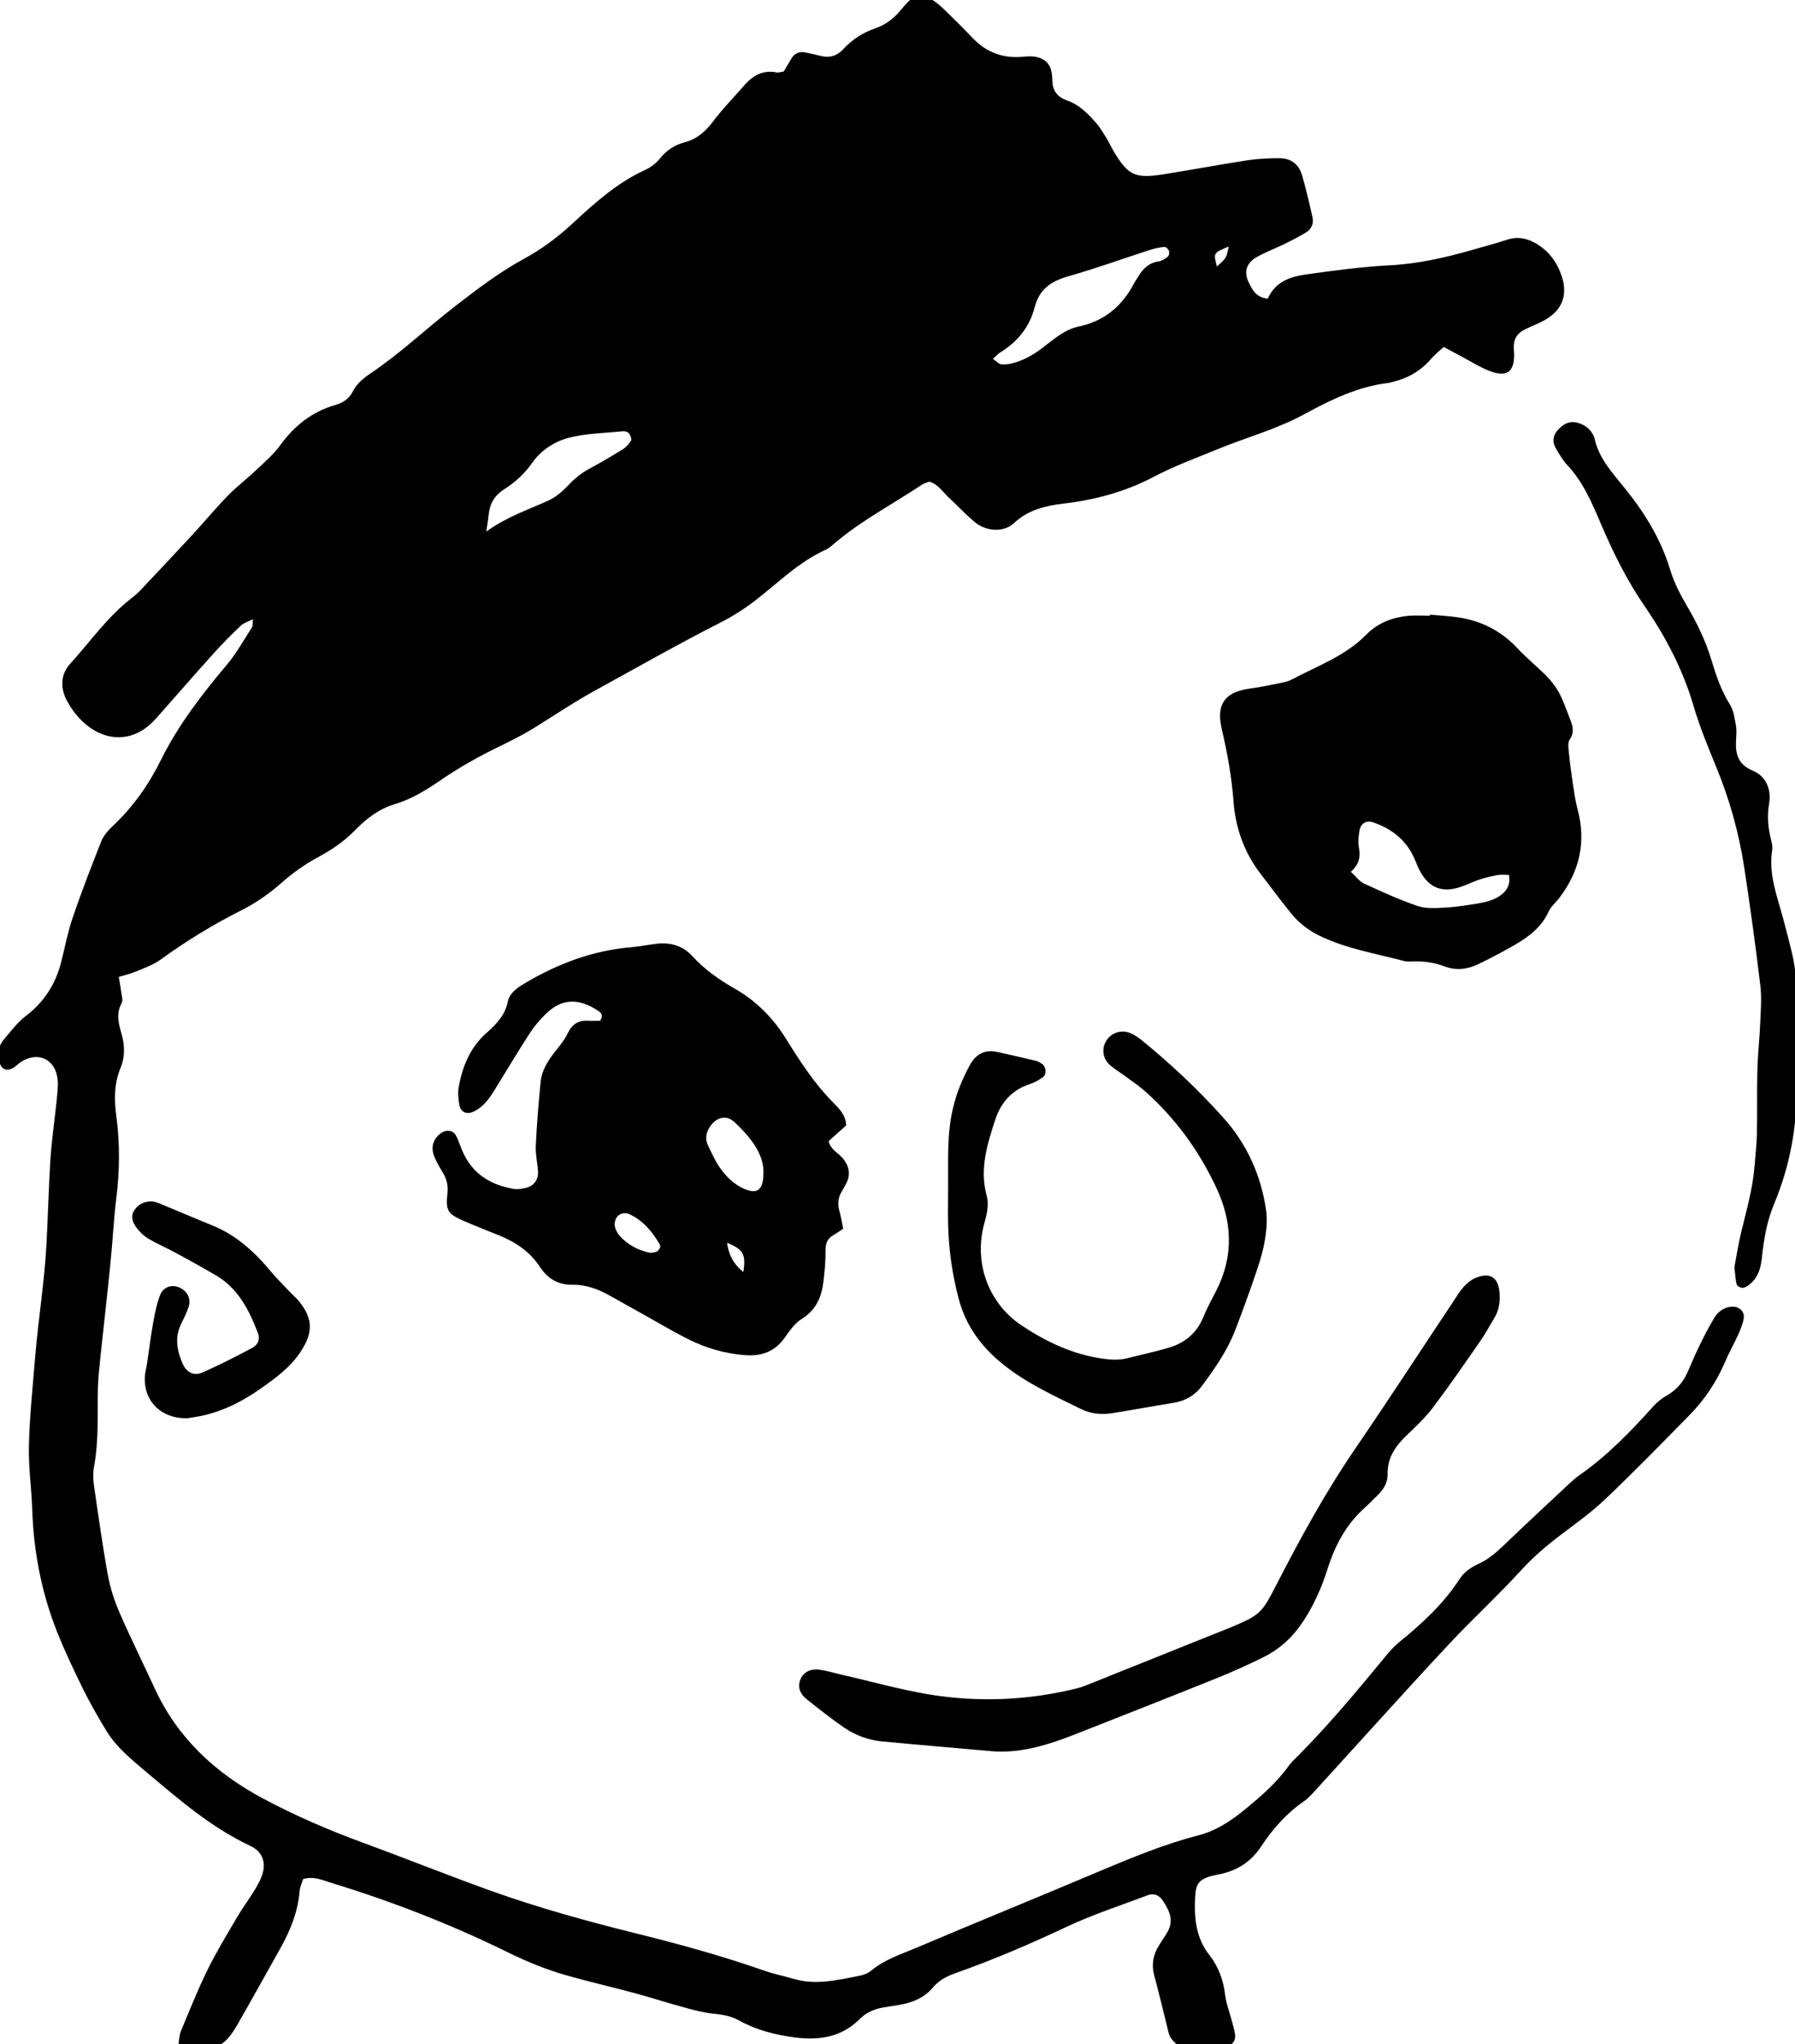
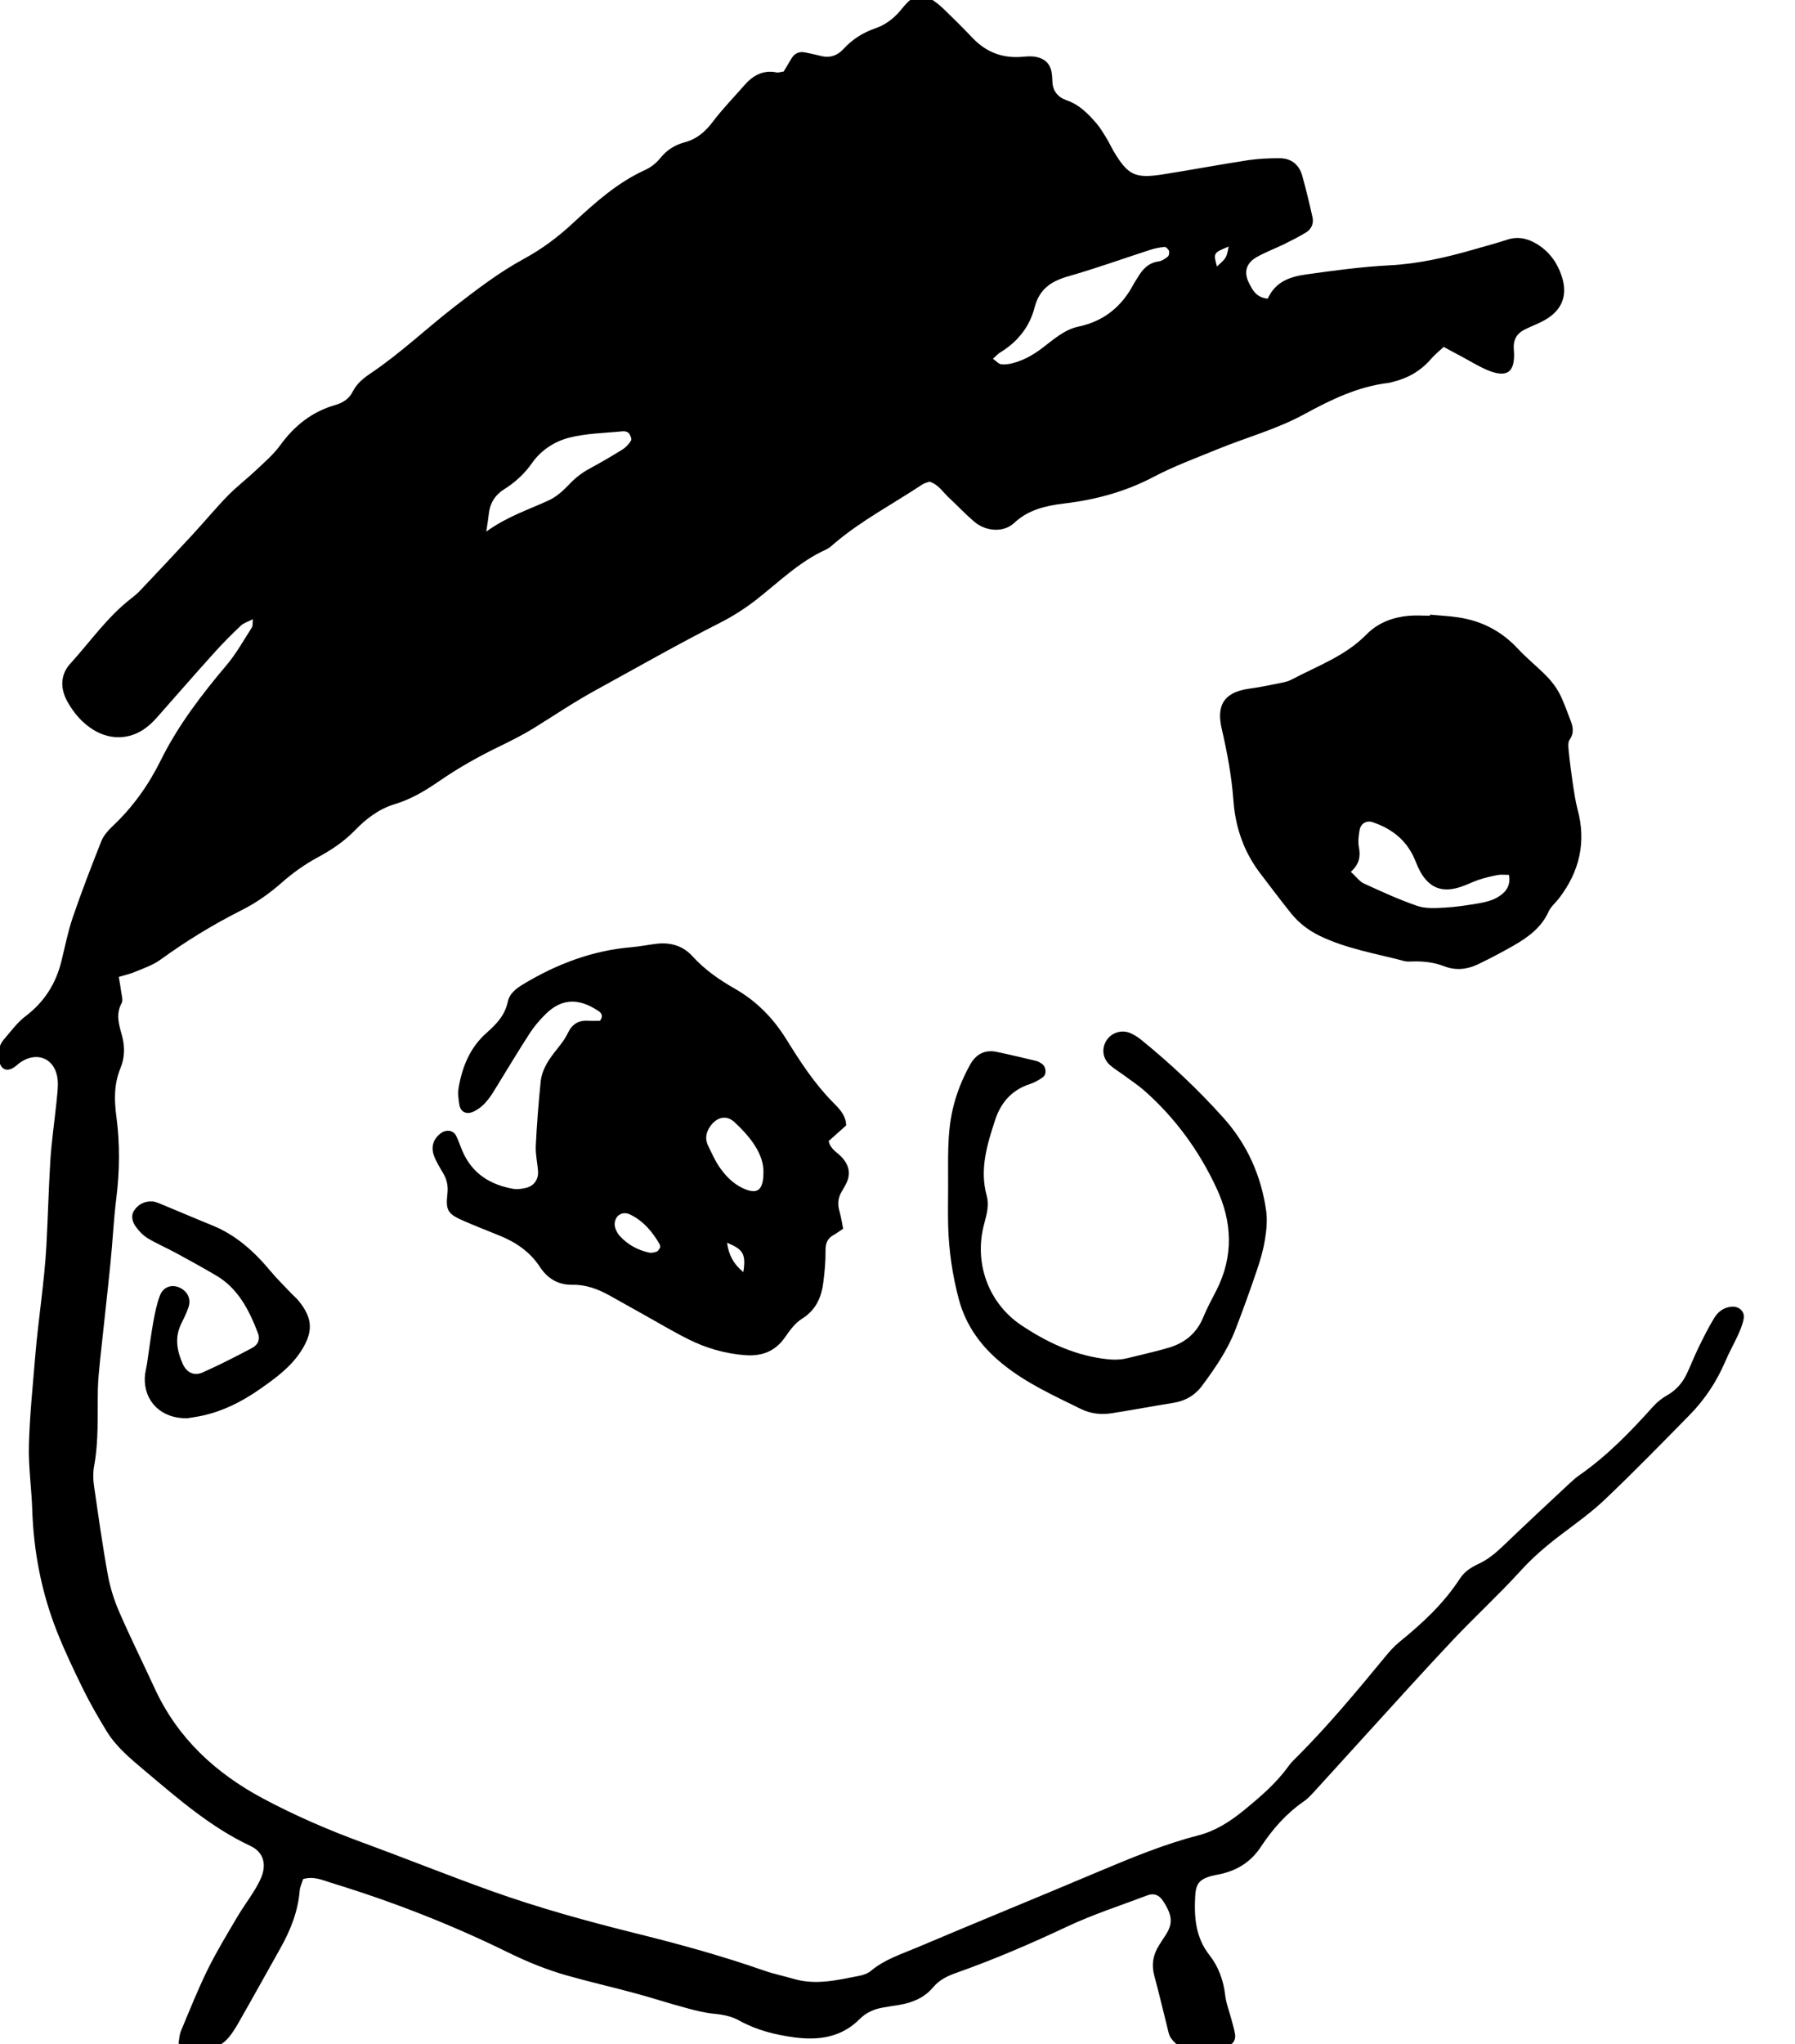
<svg xmlns="http://www.w3.org/2000/svg" version="1.1" x="0px" y="0px" width="63.885px" height="72.706px" viewBox="0 0 63.885 72.706" enable-background="new 0 0 63.885 72.706" xml:space="preserve">
  <g id="レイヤー_1">
</g>
  <g id="element">
    <g>
      <path fill-rule="evenodd" clip-rule="evenodd" d="M45.118,10.624c0.28-0.612,0.793-0.781,1.374-0.864    c0.984-0.137,1.964-0.271,2.962-0.323c1.018-0.051,2.02-0.28,3.002-0.564c0.391-0.115,0.786-0.215,1.174-0.344    c0.367-0.125,0.698-0.062,1.025,0.124c0.47,0.271,0.763,0.675,0.929,1.175c0.222,0.671,0.014,1.209-0.608,1.558    c-0.221,0.127-0.464,0.211-0.692,0.326c-0.31,0.149-0.437,0.377-0.405,0.74c0.064,0.805-0.25,1.018-0.996,0.689    c-0.279-0.123-0.542-0.287-0.81-0.43c-0.223-0.118-0.444-0.237-0.692-0.371c-0.175,0.161-0.331,0.287-0.458,0.437    c-0.366,0.421-0.822,0.679-1.36,0.808c-0.049,0.011-0.096,0.03-0.146,0.035c-1.088,0.128-2.053,0.599-2.995,1.112    c-0.992,0.541-2.082,0.831-3.121,1.259c-0.754,0.309-1.526,0.593-2.246,0.972c-1.012,0.534-2.088,0.818-3.207,0.949    c-0.647,0.079-1.26,0.226-1.747,0.684c-0.405,0.377-1.039,0.286-1.409-0.026c-0.331-0.279-0.628-0.598-0.945-0.892    c-0.203-0.191-0.35-0.447-0.667-0.547c-0.07,0.027-0.174,0.048-0.256,0.102c-1.039,0.691-2.154,1.272-3.113,2.083    c-0.097,0.083-0.192,0.175-0.305,0.228c-0.974,0.436-1.715,1.189-2.54,1.826c-0.382,0.292-0.798,0.556-1.227,0.775    c-1.504,0.762-2.964,1.596-4.441,2.405c-0.764,0.418-1.476,0.9-2.211,1.355c-0.391,0.239-0.803,0.445-1.215,0.646    c-0.737,0.356-1.447,0.755-2.121,1.219c-0.504,0.348-1.022,0.661-1.623,0.84c-0.544,0.165-0.998,0.513-1.394,0.921    c-0.397,0.41-0.854,0.711-1.356,0.98c-0.443,0.241-0.866,0.544-1.244,0.877c-0.446,0.394-0.922,0.728-1.448,0.992    c-1.005,0.506-1.961,1.091-2.873,1.752c-0.26,0.189-0.584,0.302-0.887,0.427c-0.182,0.08-0.38,0.122-0.599,0.188    c0.035,0.208,0.068,0.377,0.09,0.552c0.017,0.124,0.064,0.279,0.015,0.374c-0.225,0.405-0.095,0.781,0.014,1.18    c0.1,0.376,0.095,0.772-0.057,1.135c-0.236,0.567-0.226,1.148-0.146,1.735c0.128,0.968,0.116,1.933-0.004,2.9    c-0.095,0.762-0.128,1.529-0.207,2.293c-0.113,1.143-0.247,2.284-0.366,3.424c-0.037,0.357-0.074,0.713-0.083,1.069    c-0.017,0.922,0.034,1.841-0.137,2.755c-0.038,0.221-0.033,0.463,0,0.687c0.155,1.062,0.302,2.124,0.495,3.181    c0.083,0.448,0.225,0.896,0.407,1.312c0.398,0.914,0.842,1.807,1.259,2.712c0.815,1.769,2.164,3.01,3.851,3.912    c1.15,0.614,2.343,1.129,3.567,1.576c1.508,0.554,3,1.153,4.513,1.696c1.729,0.621,3.502,1.107,5.287,1.549    c1.51,0.376,3.009,0.79,4.479,1.305c0.336,0.117,0.688,0.187,1.032,0.288c0.793,0.237,1.568,0.046,2.342-0.105    c0.147-0.028,0.307-0.083,0.42-0.179c0.481-0.401,1.071-0.59,1.632-0.826c2.16-0.915,4.336-1.8,6.496-2.714    c1.154-0.484,2.307-0.964,3.522-1.277c0.603-0.155,1.117-0.482,1.601-0.874c0.593-0.485,1.176-0.978,1.626-1.611    c0.09-0.123,0.205-0.228,0.312-0.334c1.1-1.105,2.096-2.301,3.088-3.505c0.16-0.196,0.33-0.391,0.526-0.552    c0.817-0.661,1.583-1.37,2.16-2.26c0.16-0.244,0.393-0.396,0.651-0.516c0.354-0.161,0.64-0.408,0.92-0.677    c0.772-0.741,1.559-1.472,2.342-2.202c0.111-0.104,0.227-0.205,0.353-0.291c0.991-0.693,1.821-1.555,2.625-2.45    c0.136-0.148,0.3-0.277,0.474-0.377c0.325-0.182,0.556-0.445,0.711-0.776c0.143-0.301,0.26-0.612,0.406-0.908    c0.179-0.367,0.36-0.733,0.573-1.08c0.136-0.221,0.347-0.374,0.625-0.392c0.258-0.014,0.463,0.173,0.418,0.425    c-0.035,0.197-0.115,0.389-0.197,0.572c-0.146,0.325-0.327,0.636-0.464,0.964c-0.305,0.713-0.731,1.35-1.271,1.899    c-0.984,1.001-1.965,2.006-2.984,2.976c-0.495,0.474-1.061,0.877-1.61,1.292c-0.509,0.386-0.986,0.796-1.418,1.271    c-0.775,0.849-1.624,1.63-2.413,2.464c-1.049,1.114-2.074,2.251-3.106,3.383c-0.584,0.64-1.165,1.285-1.752,1.926    c-0.137,0.148-0.273,0.308-0.439,0.423c-0.621,0.428-1.111,0.983-1.521,1.604c-0.362,0.552-0.855,0.859-1.485,0.99    c-0.098,0.021-0.199,0.036-0.298,0.063c-0.406,0.119-0.538,0.265-0.563,0.707c-0.041,0.751,0.008,1.473,0.509,2.108    c0.315,0.402,0.495,0.886,0.556,1.41c0.035,0.303,0.151,0.594,0.229,0.89c0.043,0.172,0.1,0.343,0.125,0.52    c0.031,0.193-0.082,0.367-0.27,0.407c-0.554,0.108-1.117,0.102-1.672,0.005c-0.125-0.024-0.252-0.163-0.336-0.278    c-0.072-0.096-0.098-0.234-0.127-0.358c-0.157-0.621-0.3-1.242-0.468-1.858c-0.109-0.398-0.047-0.757,0.172-1.099    c0.068-0.106,0.135-0.216,0.207-0.321c0.282-0.419,0.286-0.719-0.086-1.271c-0.131-0.192-0.316-0.261-0.536-0.178    c-0.952,0.361-1.929,0.676-2.851,1.108c-1.293,0.609-2.604,1.174-3.95,1.649c-0.317,0.111-0.606,0.248-0.832,0.518    c-0.309,0.368-0.729,0.543-1.197,0.623c-0.202,0.033-0.403,0.061-0.604,0.098c-0.308,0.056-0.58,0.176-0.807,0.403    c-0.653,0.656-1.454,0.77-2.333,0.654c-0.69-0.093-1.349-0.259-1.962-0.6c-0.273-0.15-0.566-0.208-0.878-0.238    c-0.351-0.033-0.699-0.122-1.042-0.217c-0.59-0.158-1.17-0.348-1.759-0.508c-0.812-0.22-1.634-0.407-2.443-0.636    c-0.739-0.208-1.442-0.498-2.136-0.839c-2.017-0.99-4.111-1.802-6.261-2.459c-0.308-0.095-0.619-0.245-0.998-0.133    c-0.041,0.135-0.111,0.274-0.123,0.42c-0.059,0.727-0.322,1.387-0.674,2.019c-0.5,0.889-0.995,1.785-1.501,2.67    c-0.495,0.86-0.757,0.987-1.741,0.873c-0.12-0.015-0.233-0.078-0.397-0.132c0.03-0.164,0.032-0.315,0.088-0.447    c0.305-0.729,0.599-1.468,0.947-2.177c0.315-0.639,0.688-1.253,1.051-1.869c0.179-0.31,0.395-0.596,0.583-0.899    c0.107-0.174,0.212-0.352,0.286-0.539c0.185-0.475,0.056-0.886-0.397-1.099c-1.407-0.66-2.557-1.666-3.73-2.65    c-0.511-0.435-1.028-0.849-1.381-1.422c-0.292-0.479-0.573-0.965-0.822-1.464c-0.339-0.689-0.67-1.383-0.952-2.093    c-0.549-1.391-0.829-2.84-0.878-4.336c-0.025-0.767-0.139-1.53-0.118-2.294c0.028-1.071,0.142-2.139,0.229-3.207    c0.109-1.297,0.322-2.581,0.393-3.885c0.054-0.994,0.079-1.991,0.138-2.985c0.043-0.714,0.15-1.424,0.223-2.135    c0.023-0.252,0.062-0.511,0.041-0.762c-0.06-0.742-0.694-1.051-1.31-0.648c-0.086,0.057-0.157,0.131-0.241,0.188    c-0.271,0.178-0.488,0.069-0.537-0.263c-0.042-0.264-0.01-0.514,0.168-0.721c0.25-0.288,0.478-0.609,0.779-0.836    C1.57,35.644,1.983,35,2.182,34.201c0.13-0.52,0.231-1.05,0.403-1.556c0.314-0.92,0.663-1.826,1.022-2.727    c0.08-0.203,0.249-0.388,0.412-0.543c0.714-0.675,1.269-1.455,1.706-2.339c0.617-1.243,1.456-2.335,2.35-3.393    c0.341-0.405,0.602-0.881,0.892-1.33c0.032-0.054,0.018-0.14,0.035-0.289c-0.181,0.093-0.328,0.132-0.426,0.225    c-0.333,0.315-0.658,0.64-0.965,0.983c-0.684,0.757-1.351,1.527-2.028,2.29c-0.085,0.097-0.175,0.188-0.272,0.27    c-0.573,0.506-1.333,0.569-1.982,0.17c-0.403-0.248-0.701-0.597-0.928-1.003c-0.26-0.466-0.259-0.963,0.104-1.358    c0.703-0.772,1.305-1.643,2.137-2.294c0.12-0.095,0.242-0.191,0.345-0.301c0.632-0.667,1.262-1.337,1.885-2.011    c0.414-0.449,0.807-0.923,1.232-1.36c0.321-0.328,0.689-0.607,1.021-0.923c0.296-0.278,0.613-0.55,0.85-0.878    c0.499-0.688,1.123-1.185,1.936-1.422c0.288-0.083,0.513-0.218,0.646-0.489c0.142-0.284,0.384-0.475,0.638-0.647    c1.063-0.714,1.987-1.599,2.996-2.379c0.788-0.608,1.576-1.212,2.457-1.692c0.627-0.339,1.199-0.764,1.729-1.256    c0.786-0.727,1.582-1.447,2.576-1.9c0.202-0.092,0.4-0.241,0.537-0.414c0.235-0.297,0.527-0.479,0.88-0.575    c0.441-0.116,0.747-0.39,1.019-0.754c0.336-0.444,0.732-0.847,1.102-1.272c0.305-0.348,0.662-0.554,1.146-0.459    c0.068,0.015,0.149-0.017,0.255-0.03c0.083-0.139,0.175-0.289,0.262-0.44c0.114-0.205,0.283-0.289,0.513-0.238    c0.174,0.037,0.348,0.071,0.521,0.116c0.331,0.091,0.606,0.006,0.833-0.242c0.317-0.347,0.7-0.585,1.146-0.739    c0.345-0.119,0.628-0.336,0.865-0.611c0.099-0.118,0.194-0.239,0.305-0.343c0.23-0.217,0.503-0.254,0.774-0.098    c0.174,0.103,0.335,0.235,0.483,0.376C33.937,0.658,34.282,1,34.617,1.352c0.491,0.517,1.086,0.733,1.794,0.667    c0.15-0.015,0.308-0.024,0.454,0.003c0.302,0.057,0.507,0.231,0.562,0.547c0.016,0.103,0.025,0.204,0.027,0.307    c0.006,0.353,0.188,0.579,0.507,0.691c0.456,0.156,0.774,0.486,1.076,0.837c0.129,0.154,0.234,0.333,0.341,0.505    c0.092,0.151,0.168,0.317,0.258,0.472c0.511,0.853,0.758,0.977,1.757,0.821c1.008-0.159,2.012-0.348,3.02-0.503    c0.376-0.056,0.761-0.073,1.143-0.071c0.399,0.004,0.677,0.226,0.788,0.61c0.138,0.491,0.257,0.987,0.368,1.487    c0.051,0.219-0.035,0.418-0.217,0.534c-0.261,0.163-0.534,0.296-0.807,0.433c-0.322,0.155-0.659,0.28-0.969,0.457    c-0.371,0.215-0.459,0.537-0.268,0.914C44.576,10.308,44.697,10.576,45.118,10.624 M35.339,12.761    c0.129,0.094,0.202,0.179,0.28,0.193c0.123,0.02,0.256,0.002,0.377-0.025c0.403-0.096,0.754-0.29,1.084-0.539    c0.405-0.304,0.795-0.667,1.306-0.774c0.916-0.194,1.552-0.725,1.976-1.54c0.036-0.068,0.083-0.128,0.122-0.195    c0.172-0.295,0.383-0.533,0.753-0.583c0.115-0.015,0.23-0.095,0.327-0.171c0.043-0.036,0.059-0.146,0.039-0.206    c-0.021-0.06-0.105-0.142-0.155-0.138c-0.174,0.016-0.348,0.051-0.514,0.104c-0.967,0.313-1.926,0.659-2.904,0.938    c-0.612,0.174-1.037,0.447-1.209,1.112c-0.174,0.687-0.608,1.226-1.225,1.6C35.533,12.573,35.483,12.633,35.339,12.761     M17.307,18.907c0.769-0.55,1.522-0.784,2.23-1.113c0.267-0.125,0.507-0.34,0.712-0.557c0.213-0.227,0.442-0.409,0.712-0.557    c0.403-0.218,0.799-0.447,1.187-0.689c0.125-0.076,0.234-0.194,0.311-0.321c0.032-0.053-0.021-0.187-0.074-0.256    c-0.037-0.05-0.137-0.081-0.206-0.075c-0.653,0.066-1.327,0.071-1.954,0.237c-0.505,0.136-0.98,0.447-1.294,0.9    c-0.27,0.383-0.602,0.685-0.992,0.929c-0.322,0.204-0.503,0.496-0.543,0.875C17.382,18.43,17.356,18.577,17.307,18.907     M43.311,9.478c0.334-0.301,0.34-0.299,0.417-0.708C43.182,8.995,43.182,8.995,43.311,9.478" />
      <path fill-rule="evenodd" clip-rule="evenodd" d="M30.115,40.029c-0.21,0.189-0.415,0.371-0.623,0.558    c0.066,0.303,0.331,0.41,0.491,0.597c0.242,0.286,0.303,0.58,0.13,0.917c-0.045,0.092-0.095,0.181-0.148,0.267    c-0.148,0.233-0.16,0.478-0.083,0.734c0.054,0.194,0.085,0.393,0.127,0.601c-0.137,0.089-0.237,0.167-0.345,0.226    c-0.232,0.129-0.287,0.317-0.283,0.575c0.004,0.356-0.03,0.711-0.073,1.065c-0.063,0.551-0.255,1.019-0.767,1.338    c-0.249,0.154-0.44,0.424-0.613,0.673c-0.349,0.492-0.816,0.661-1.393,0.622c-0.722-0.052-1.409-0.251-2.049-0.574    c-0.57-0.286-1.116-0.615-1.675-0.925c-0.375-0.212-0.754-0.423-1.136-0.635c-0.405-0.222-0.827-0.381-1.307-0.371    c-0.495,0.008-0.878-0.216-1.152-0.634c-0.348-0.532-0.848-0.876-1.428-1.111c-0.424-0.174-0.852-0.338-1.274-0.522    c-0.58-0.251-0.659-0.372-0.589-0.983c0.03-0.274-0.023-0.501-0.158-0.728c-0.117-0.198-0.242-0.396-0.32-0.61    c-0.123-0.325-0.017-0.616,0.253-0.81c0.185-0.131,0.429-0.102,0.53,0.092c0.094,0.18,0.152,0.379,0.234,0.563    c0.349,0.8,0.997,1.193,1.823,1.334c0.145,0.021,0.306-0.006,0.453-0.043c0.268-0.071,0.423-0.295,0.41-0.572    c-0.021-0.307-0.095-0.611-0.081-0.913c0.036-0.767,0.097-1.53,0.174-2.291c0.039-0.391,0.245-0.719,0.482-1.028    c0.171-0.219,0.36-0.438,0.479-0.686c0.152-0.324,0.375-0.468,0.72-0.45c0.148,0.008,0.297,0.001,0.43,0.001    c0.121-0.156,0.061-0.271-0.048-0.342c-0.75-0.504-1.362-0.436-1.925,0.144c-0.196,0.198-0.381,0.415-0.531,0.649    c-0.389,0.599-0.755,1.212-1.131,1.821c-0.226,0.371-0.438,0.751-0.854,0.954c-0.25,0.124-0.471,0.032-0.517-0.24    c-0.032-0.2-0.059-0.412-0.025-0.607c0.129-0.747,0.41-1.432,0.988-1.943c0.352-0.311,0.66-0.626,0.761-1.112    c0.06-0.289,0.287-0.463,0.536-0.615c1.197-0.724,2.471-1.208,3.872-1.326c0.306-0.025,0.607-0.091,0.91-0.124    c0.483-0.05,0.918,0.076,1.25,0.442c0.437,0.481,0.957,0.842,1.514,1.159c0.77,0.44,1.365,1.046,1.834,1.803    c0.484,0.779,0.983,1.551,1.634,2.214C29.839,39.407,30.108,39.645,30.115,40.029 M27.17,41.591    c-0.04-0.613-0.495-1.186-1.039-1.687c-0.281-0.258-0.625-0.166-0.848,0.149c-0.159,0.224-0.202,0.462-0.074,0.714    c0.125,0.25,0.235,0.508,0.391,0.735c0.215,0.313,0.478,0.59,0.832,0.757C26.958,42.508,27.195,42.352,27.17,41.591     M23.498,44.367c-0.007-0.049-0.002-0.08-0.014-0.097c-0.253-0.445-0.57-0.829-1.037-1.062c-0.142-0.074-0.291-0.083-0.425,0.014    c-0.13,0.094-0.185,0.312-0.116,0.481c0.037,0.094,0.084,0.186,0.152,0.258c0.28,0.306,0.629,0.498,1.029,0.588    c0.089,0.024,0.204,0,0.291-0.034C23.434,44.491,23.466,44.41,23.498,44.367 M26.456,45.246c0.097-0.64-0.001-0.805-0.58-1.044    C25.934,44.609,26.079,44.933,26.456,45.246" />
      <path fill-rule="evenodd" clip-rule="evenodd" d="M50.893,21.862c0.328,0.032,0.659,0.045,0.986,0.094    c0.835,0.119,1.543,0.479,2.129,1.103c0.328,0.354,0.71,0.656,1.046,1c0.175,0.179,0.333,0.388,0.448,0.606    c0.153,0.294,0.257,0.613,0.38,0.921c0.096,0.241,0.158,0.471-0.018,0.723c-0.072,0.104-0.043,0.291-0.029,0.437    c0.037,0.378,0.09,0.755,0.143,1.132c0.049,0.303,0.088,0.606,0.166,0.9c0.319,1.172,0.073,2.219-0.655,3.169    c-0.123,0.163-0.295,0.299-0.375,0.48c-0.259,0.569-0.73,0.91-1.243,1.204c-0.417,0.238-0.845,0.465-1.281,0.673    c-0.38,0.178-0.781,0.222-1.188,0.065c-0.364-0.141-0.74-0.184-1.127-0.172c-0.101,0.003-0.208,0.012-0.304-0.016    c-1.008-0.266-2.043-0.433-2.993-0.89c-0.397-0.194-0.744-0.453-1.018-0.793c-0.384-0.475-0.748-0.966-1.121-1.452    c-0.571-0.753-0.871-1.622-0.939-2.554c-0.064-0.869-0.221-1.721-0.417-2.565c-0.172-0.737-0.021-1.297,0.986-1.434    c0.327-0.044,0.651-0.109,0.977-0.175c0.176-0.036,0.359-0.062,0.515-0.143c0.915-0.485,1.915-0.838,2.665-1.602    c0.416-0.423,0.931-0.613,1.5-0.67c0.255-0.023,0.511-0.003,0.766-0.003C50.891,21.888,50.891,21.875,50.893,21.862     M48.077,31.009c0.205,0.189,0.314,0.347,0.463,0.415c0.625,0.285,1.249,0.574,1.896,0.795c0.297,0.105,0.651,0.081,0.979,0.064    c0.402-0.021,0.806-0.086,1.207-0.152c0.221-0.041,0.456-0.092,0.647-0.199c0.292-0.163,0.513-0.4,0.435-0.814    c-0.156,0-0.282-0.018-0.401,0.005c-0.225,0.042-0.448,0.097-0.663,0.166c-0.217,0.072-0.421,0.179-0.638,0.251    c-0.671,0.229-1.137,0.05-1.47-0.567c-0.096-0.177-0.156-0.373-0.25-0.557c-0.304-0.599-0.809-0.965-1.433-1.173    c-0.217-0.071-0.417,0.047-0.46,0.278c-0.035,0.196-0.062,0.41-0.027,0.602C48.425,30.447,48.392,30.726,48.077,31.009" />
-       <path fill-rule="evenodd" clip-rule="evenodd" d="M35.425,62.298c-1.344-0.121-2.688-0.231-4.032-0.359    c-0.489-0.047-0.951-0.218-1.353-0.494c-0.463-0.316-0.902-0.667-1.341-1.017c-0.214-0.172-0.32-0.4-0.217-0.682    c0.1-0.262,0.354-0.405,0.687-0.358c0.252,0.036,0.497,0.108,0.746,0.168c1.069,0.243,2.127,0.545,3.208,0.721    c1.751,0.278,3.507,0.199,5.236-0.233c0.172-0.043,0.334-0.117,0.503-0.182c1.585-0.636,3.17-1.271,4.756-1.906    c0.069-0.029,0.144-0.057,0.214-0.085c1.027-0.438,1.078-0.495,1.604-1.52c0.853-1.658,1.747-3.292,2.804-4.834    c1.182-1.729,2.324-3.485,3.486-5.228c0.114-0.173,0.216-0.352,0.353-0.502c0.113-0.129,0.256-0.253,0.415-0.324    c0.532-0.233,0.841-0.036,0.878,0.539c0.02,0.312-0.023,0.611-0.191,0.881c-0.16,0.263-0.304,0.536-0.478,0.788    c-0.554,0.798-1.104,1.598-1.687,2.371c-0.273,0.365-0.612,0.684-0.945,1.002c-0.402,0.384-0.7,0.803-0.685,1.394    c0.006,0.298-0.145,0.539-0.354,0.743c-0.146,0.141-0.285,0.29-0.439,0.428c-0.674,0.592-1.076,1.349-1.343,2.189    c-0.207,0.661-0.485,1.287-0.868,1.869c-0.362,0.553-0.822,0.978-1.401,1.268c-0.548,0.271-1.105,0.526-1.673,0.753    c-1.683,0.677-3.365,1.338-5.052,2.001C37.347,62.045,36.425,62.342,35.425,62.298" />
      <path fill-rule="evenodd" clip-rule="evenodd" d="M33.744,42.186c0.006-0.917-0.045-1.839,0.167-2.744    c0.129-0.555,0.338-1.069,0.61-1.564c0.209-0.38,0.522-0.553,0.95-0.465c0.476,0.099,0.947,0.212,1.417,0.325    c0.072,0.015,0.137,0.062,0.199,0.103c0.146,0.103,0.173,0.369,0.032,0.472c-0.144,0.103-0.302,0.193-0.468,0.246    c-0.639,0.206-1.033,0.663-1.231,1.27c-0.287,0.874-0.563,1.76-0.303,2.699c0.09,0.332,0.004,0.656-0.084,0.981    c-0.384,1.383,0.131,2.83,1.312,3.625c0.877,0.585,1.815,1.034,2.876,1.187c0.31,0.045,0.606,0.063,0.908-0.014    c0.495-0.125,0.992-0.23,1.479-0.376c0.565-0.168,0.986-0.516,1.217-1.08c0.135-0.331,0.308-0.645,0.47-0.962    c0.614-1.207,0.562-2.426,0.006-3.619c-0.618-1.331-1.47-2.506-2.577-3.481c-0.23-0.201-0.489-0.368-0.733-0.552    c-0.165-0.12-0.343-0.225-0.493-0.359c-0.249-0.227-0.294-0.558-0.139-0.837c0.166-0.297,0.534-0.433,0.858-0.301    c0.139,0.058,0.272,0.142,0.39,0.237c1.053,0.853,2.039,1.78,2.94,2.787c0.834,0.928,1.339,2.05,1.515,3.294    c0.049,0.346,0.012,0.716-0.047,1.063c-0.061,0.377-0.176,0.747-0.298,1.107c-0.238,0.701-0.49,1.397-0.757,2.087    c-0.279,0.721-0.718,1.352-1.174,1.969c-0.253,0.343-0.597,0.544-1.021,0.612c-0.728,0.117-1.454,0.253-2.184,0.368    c-0.384,0.062-0.763,0.023-1.119-0.153c-0.959-0.473-1.936-0.913-2.776-1.595c-0.762-0.614-1.308-1.359-1.562-2.306    c-0.229-0.865-0.358-1.747-0.38-2.643C33.734,43.106,33.744,42.646,33.744,42.186" />
-       <path fill-rule="evenodd" clip-rule="evenodd" d="M61.727,45.074c0.072-0.372,0.141-0.825,0.248-1.27    c0.188-0.771,0.407-1.533,0.47-2.325c0.029-0.384,0.076-0.764,0.084-1.146c0.016-0.764-0.002-1.533,0.018-2.3    c0.014-0.534,0.076-1.068,0.098-1.604c0.018-0.458,0.061-0.923,0.006-1.375c-0.166-1.395-0.357-2.786-0.569-4.175    c-0.188-1.241-0.524-2.444-1.004-3.607c-0.291-0.71-0.585-1.419-0.8-2.152c-0.378-1.293-0.99-2.463-1.747-3.563    c-0.626-0.911-1.111-1.889-1.544-2.901c-0.321-0.75-0.634-1.506-1.211-2.119c-0.155-0.164-0.271-0.37-0.388-0.565    c-0.131-0.215-0.145-0.434,0.025-0.641c0.193-0.229,0.421-0.379,0.733-0.294c0.229,0.063,0.419,0.188,0.538,0.401    c0.023,0.043,0.052,0.091,0.063,0.14c0.152,0.734,0.657,1.257,1.102,1.814c0.694,0.863,1.262,1.784,1.588,2.857    c0.138,0.46,0.366,0.9,0.609,1.316c0.354,0.598,0.651,1.213,0.854,1.878c0.17,0.563,0.353,1.116,0.673,1.624    c0.13,0.204,0.159,0.477,0.208,0.725c0.029,0.149,0.02,0.308,0.01,0.46c-0.035,0.512,0.021,0.925,0.606,1.167    c0.452,0.189,0.653,0.659,0.567,1.157c-0.076,0.442-0.041,0.861,0.068,1.287c0.031,0.124,0.061,0.256,0.041,0.38    c-0.137,0.87,0.187,1.663,0.403,2.475c0.104,0.393,0.209,0.786,0.303,1.185c0.159,0.651,0.165,1.314,0.159,1.981    c-0.012,0.918-0.012,1.84,0.002,2.759c0.023,1.452-0.243,2.848-0.801,4.186c-0.25,0.595-0.359,1.224-0.427,1.858    c-0.035,0.339-0.1,0.661-0.348,0.91c-0.086,0.089-0.195,0.176-0.31,0.206c-0.068,0.021-0.223-0.049-0.242-0.109    C61.764,45.523,61.762,45.34,61.727,45.074" />
      <path fill-rule="evenodd" clip-rule="evenodd" d="M6.66,50.445c-0.925,0.017-1.539-0.605-1.507-1.448    c0.007-0.177,0.06-0.351,0.085-0.528c0.071-0.478,0.13-0.96,0.215-1.434c0.06-0.327,0.123-0.655,0.241-0.961    c0.115-0.305,0.42-0.401,0.692-0.279c0.284,0.13,0.421,0.396,0.326,0.691c-0.07,0.215-0.177,0.42-0.276,0.627    c-0.225,0.483-0.133,0.948,0.072,1.406c0.134,0.296,0.397,0.43,0.693,0.301c0.604-0.266,1.192-0.569,1.778-0.879    c0.214-0.117,0.284-0.313,0.201-0.526c-0.316-0.818-0.701-1.591-1.5-2.055c-0.463-0.271-0.93-0.531-1.399-0.784    c-0.335-0.182-0.689-0.333-1.016-0.529c-0.168-0.103-0.32-0.254-0.432-0.416c-0.117-0.166-0.187-0.379-0.059-0.576    c0.149-0.227,0.376-0.337,0.652-0.322c0.074,0.007,0.148,0.029,0.219,0.058c0.635,0.262,1.267,0.534,1.904,0.792    c0.853,0.343,1.504,0.938,2.082,1.631c0.227,0.273,0.482,0.521,0.726,0.778c0.088,0.094,0.189,0.175,0.268,0.272    c0.518,0.634,0.528,1.121,0.078,1.81c-0.375,0.572-0.918,0.96-1.456,1.336c-0.645,0.453-1.357,0.808-2.148,0.964    C6.928,50.405,6.751,50.432,6.66,50.445" />
    </g>
  </g>
</svg>